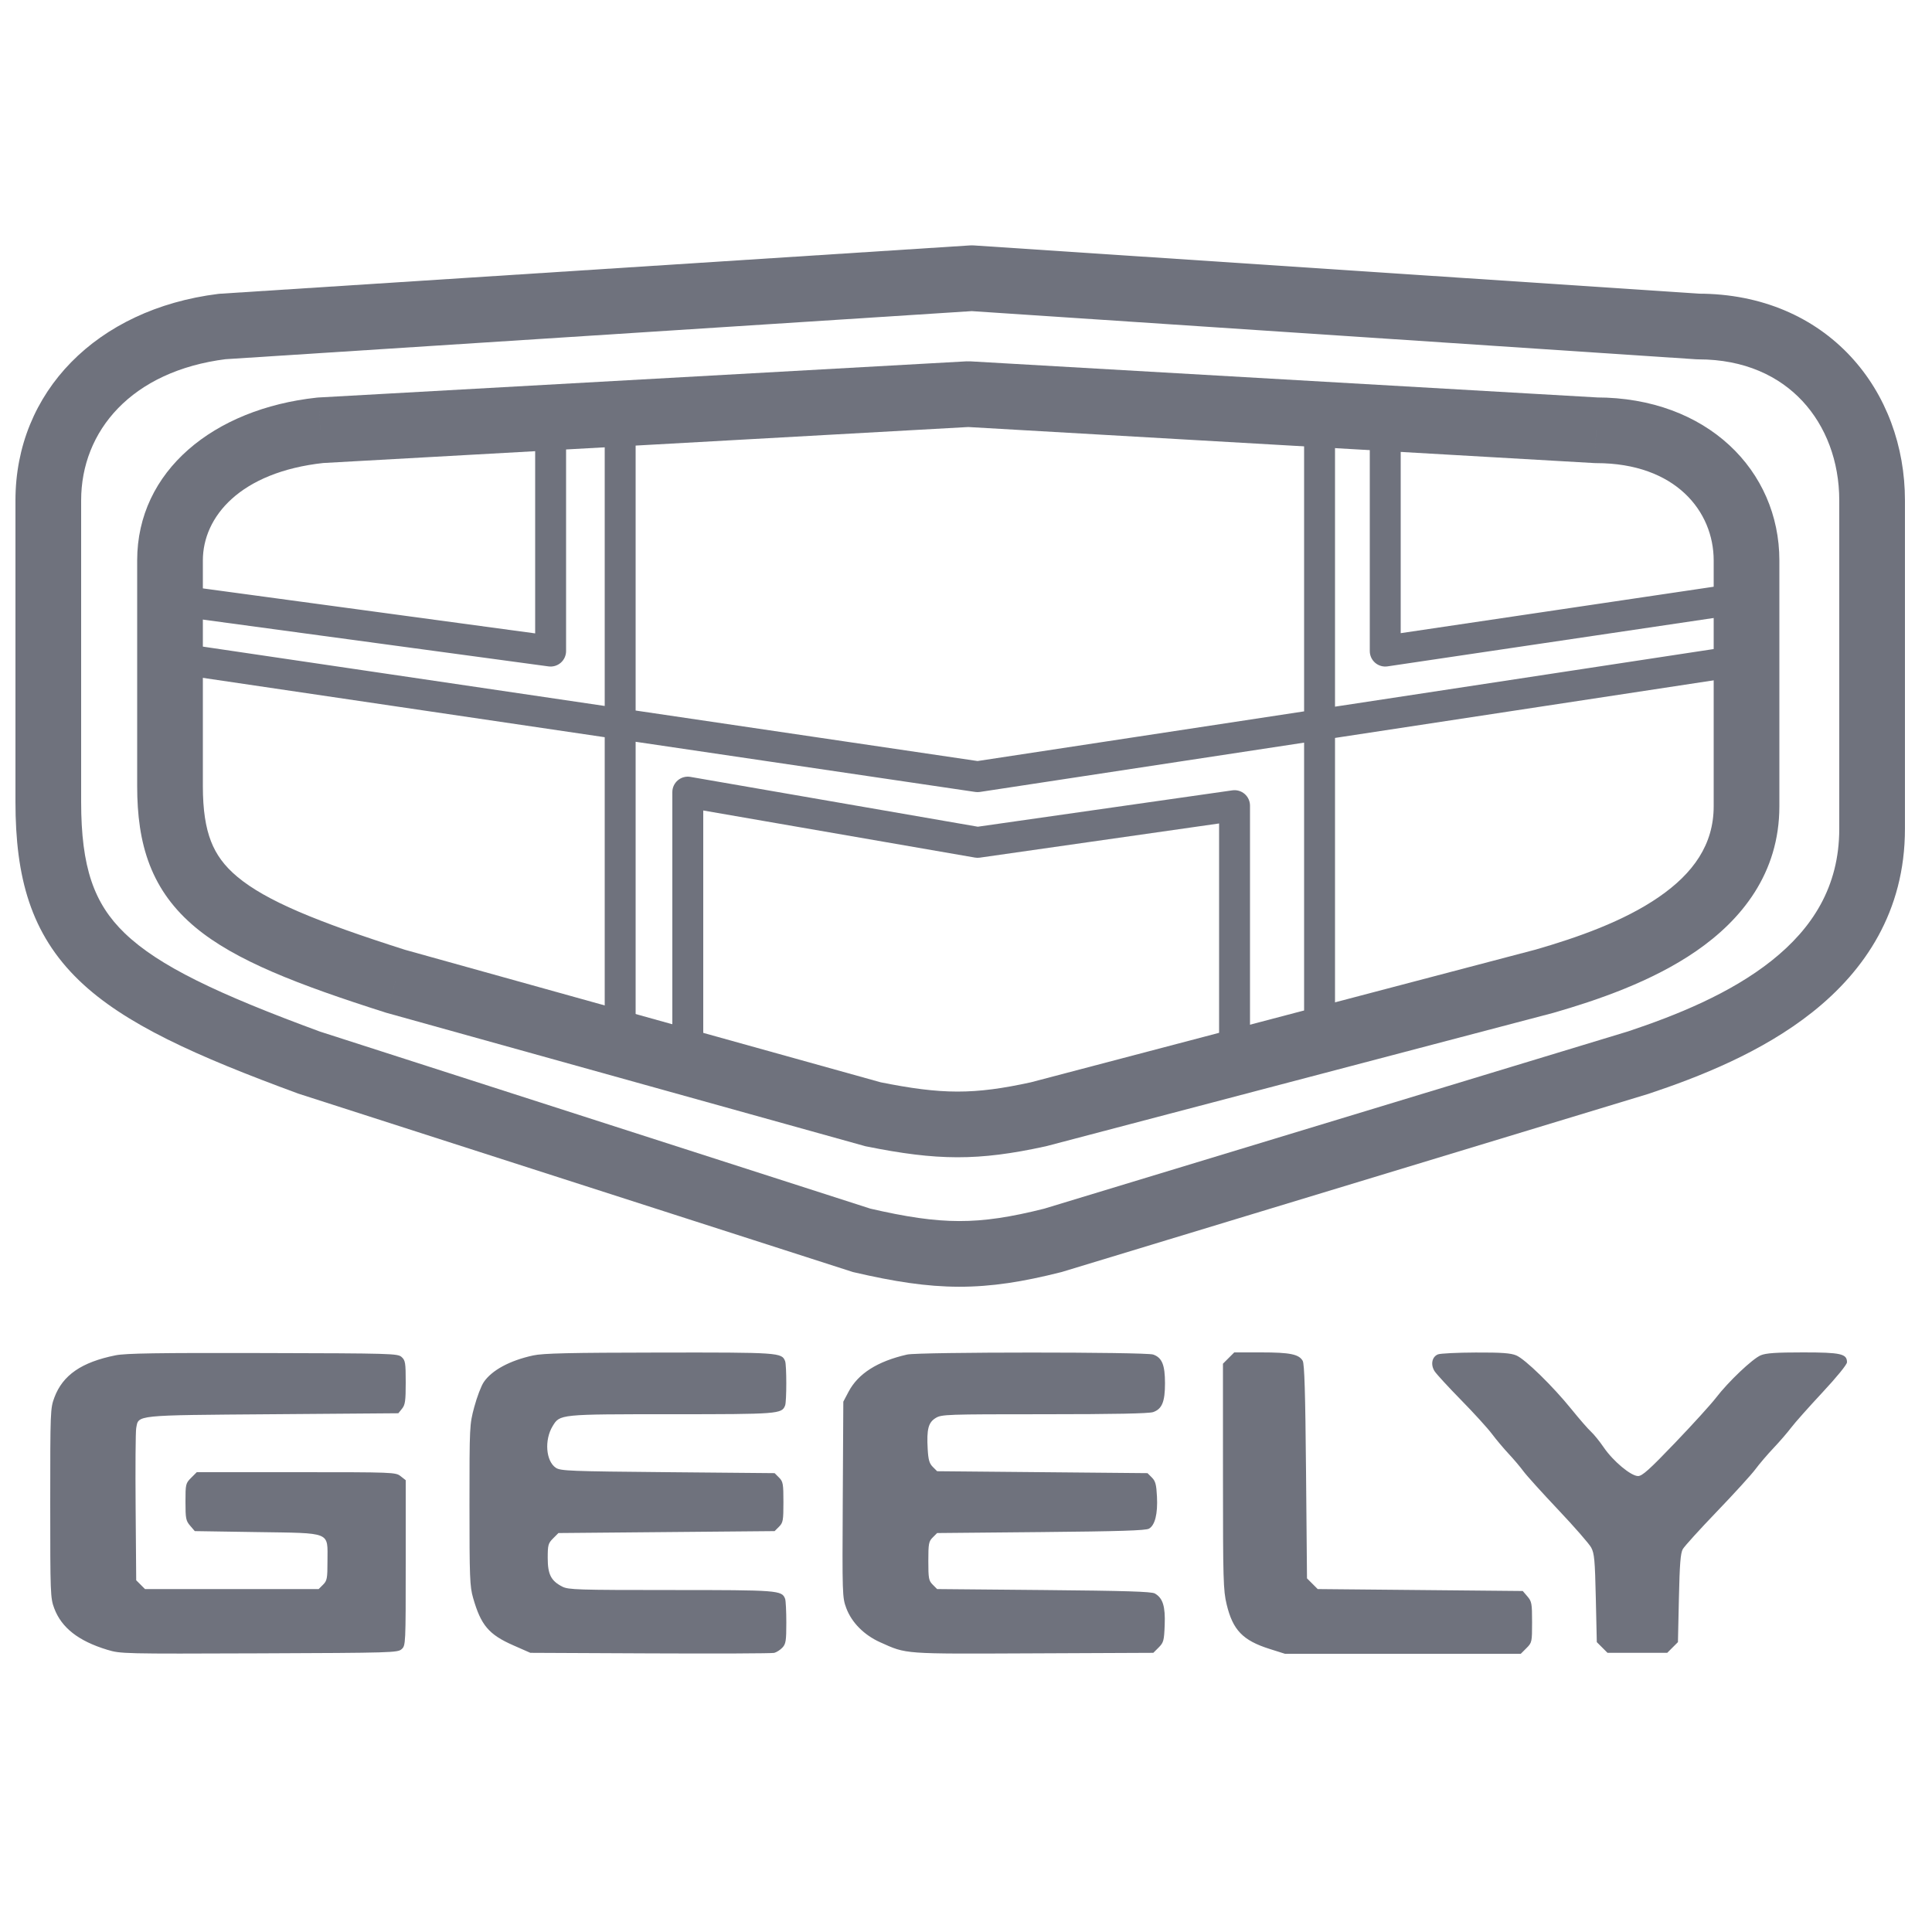
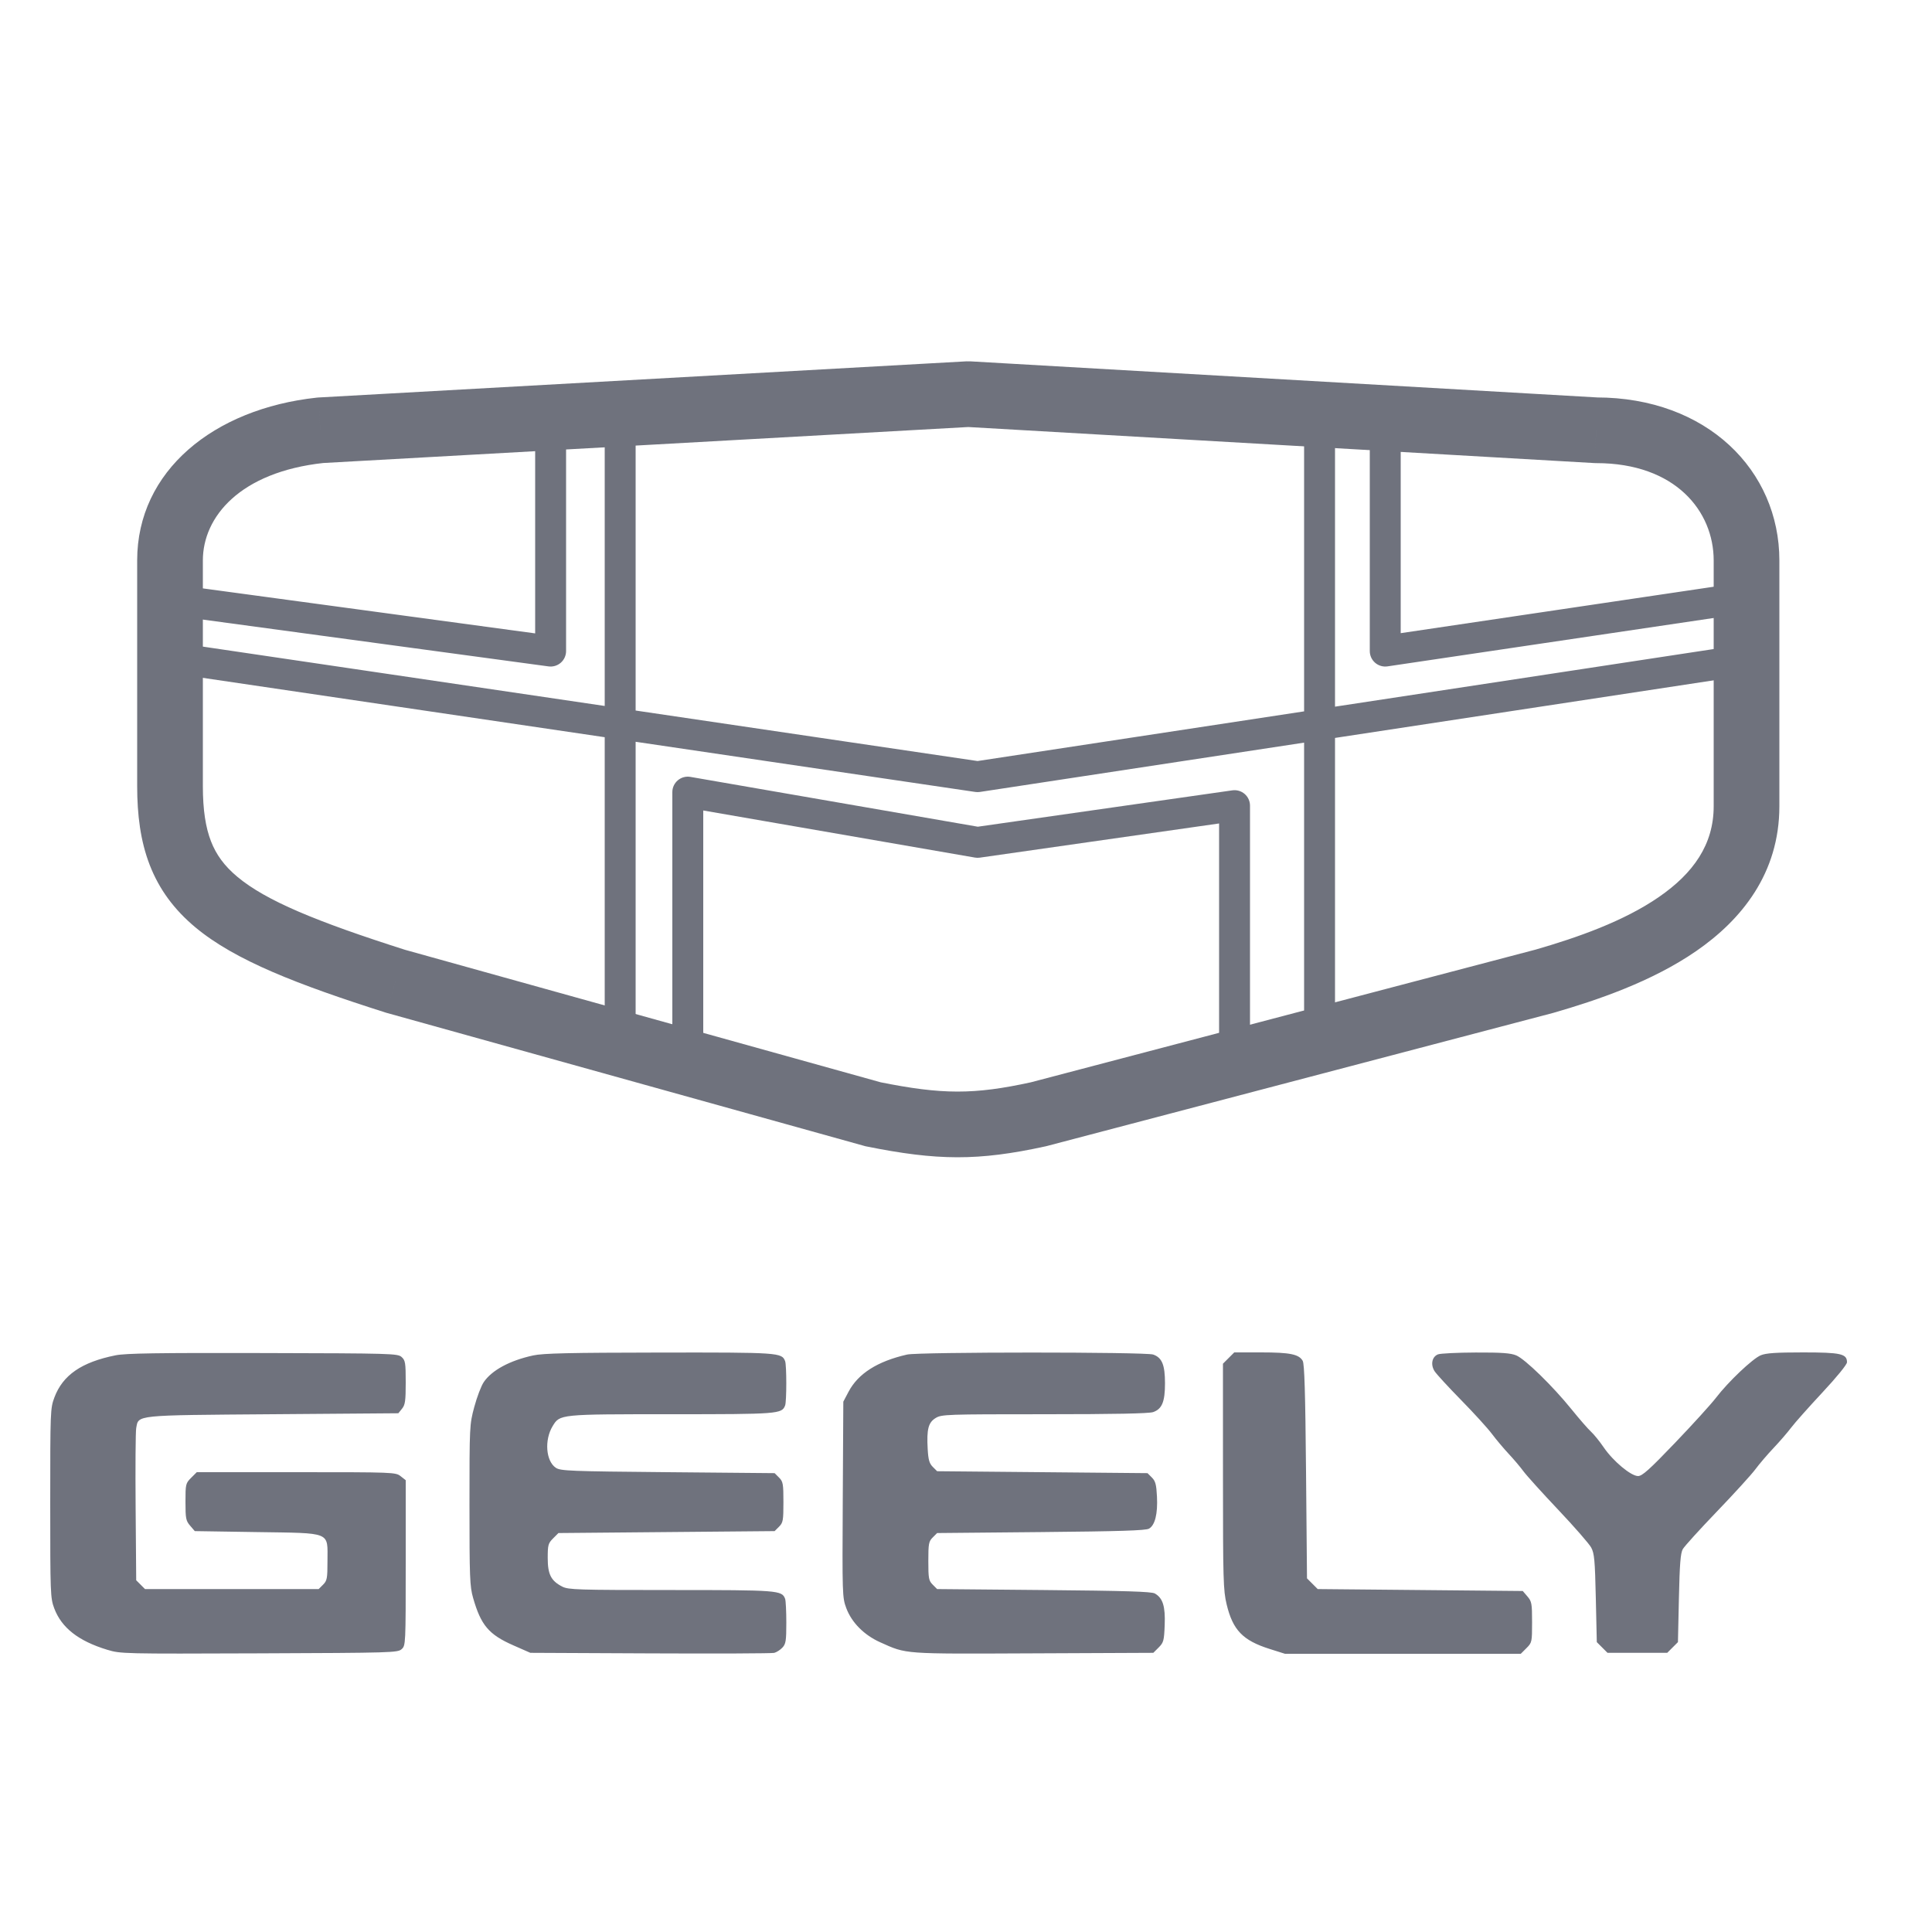
<svg xmlns="http://www.w3.org/2000/svg" width="500" height="500" viewBox="0 0 500 500" fill="none">
  <path d="M164.5 107C164.5 104.791 162.709 103 160.5 103C158.291 103 156.5 104.791 156.5 107H164.5ZM156.5 268C156.5 270.209 158.291 272 160.5 272C162.709 272 164.5 270.209 164.5 268H156.5ZM345.5 107C345.5 104.791 343.709 103 341.5 103C339.291 103 337.5 104.791 337.5 107H345.5ZM337.5 268C337.5 270.209 339.291 272 341.5 272C343.709 272 345.5 270.209 345.5 268H337.5ZM47.084 166.543C44.899 166.22 42.866 167.73 42.543 169.916C42.22 172.101 43.73 174.134 45.916 174.457L47.084 166.543ZM253 201L252.416 204.957C252.809 205.015 253.209 205.014 253.602 204.955L253 201ZM454.102 174.455C456.286 174.122 457.787 172.082 457.455 169.898C457.122 167.714 455.082 166.213 452.898 166.545L454.102 174.455ZM146.5 110.5C146.5 108.291 144.709 106.5 142.5 106.5C140.291 106.5 138.5 108.291 138.5 110.5H146.5ZM142.5 168.5L141.963 172.464C143.107 172.619 144.262 172.272 145.132 171.512C146.001 170.753 146.5 169.654 146.5 168.5H142.5ZM47.037 151.536C44.848 151.24 42.833 152.774 42.536 154.963C42.24 157.152 43.774 159.167 45.963 159.464L47.037 151.536ZM362.5 112C362.5 109.791 360.709 108 358.5 108C356.291 108 354.5 109.791 354.5 112H362.5ZM358.5 168.5H354.5C354.5 169.663 355.006 170.769 355.887 171.529C356.768 172.289 357.936 172.627 359.087 172.457L358.5 168.5ZM450.087 158.957C452.272 158.633 453.781 156.598 453.457 154.413C453.133 152.228 451.098 150.719 448.913 151.043L450.087 158.957ZM174 273.5C174 275.709 175.791 277.5 178 277.5C180.209 277.5 182 275.709 182 273.5H174ZM178 205L178.683 201.059C177.52 200.857 176.327 201.18 175.424 201.94C174.521 202.7 174 203.82 174 205H178ZM253 218L252.317 221.941C252.73 222.013 253.151 222.019 253.566 221.96L253 218ZM319.5 208.5H323.5C323.5 207.34 322.997 206.238 322.121 205.478C321.245 204.718 320.082 204.376 318.934 204.54L319.5 208.5ZM315.5 270.5C315.5 272.709 317.291 274.5 319.5 274.5C321.709 274.5 323.5 272.709 323.5 270.5H315.5ZM156.5 107V268H164.5V107H156.5ZM337.5 107V268H345.5V107H337.5ZM45.916 174.457L252.416 204.957L253.584 197.043L47.084 166.543L45.916 174.457ZM253.602 204.955L454.102 174.455L452.898 166.545L252.398 197.045L253.602 204.955ZM138.5 110.5V168.5H146.5V110.5H138.5ZM143.037 164.536L47.037 151.536L45.963 159.464L141.963 172.464L143.037 164.536ZM354.5 112V168.5H362.5V112H354.5ZM359.087 172.457L450.087 158.957L448.913 151.043L357.913 164.543L359.087 172.457ZM182 273.5V205H174V273.5H182ZM177.317 208.941L252.317 221.941L253.683 214.059L178.683 201.059L177.317 208.941ZM253.566 221.96L320.066 212.46L318.934 204.54L252.434 214.04L253.566 221.96ZM315.5 208.5V270.5H323.5V208.5H315.5Z" fill="#6F727D" />
-   <path d="M251.5 72L252.064 63.519C251.694 63.494 251.323 63.494 250.953 63.518L251.5 72ZM57.5 84.5L56.953 76.018C56.784 76.028 56.614 76.044 56.446 76.066L57.5 84.5ZM439.5 84.5L438.936 92.981C439.124 92.994 439.312 93 439.5 93V84.5ZM80 275L77.065 282.977L77.23 283.038L77.397 283.092L80 275ZM223 321L220.397 329.092L220.734 329.2L221.078 329.28L223 321ZM424 275L426.47 283.133L426.579 283.1L426.688 283.064L424 275ZM272.5 321L274.583 329.241L274.777 329.192L274.97 329.133L272.5 321ZM250.953 63.518L56.953 76.018L58.047 92.982L252.047 80.482L250.953 63.518ZM56.446 76.066C24.967 80.001 4 101.476 4 129.5H21C21 111.524 34.033 95.999 58.554 92.934L56.446 76.066ZM4 129.5V207.5H21V129.5H4ZM493 214.5V129.5H476V214.5H493ZM493 129.5C493 115.576 488.208 102.187 478.906 92.205C469.519 82.131 455.97 76 439.5 76V93C451.53 93 460.481 97.369 466.469 103.795C472.542 110.313 476 119.424 476 129.5H493ZM440.064 76.019L252.064 63.519L250.936 80.481L438.936 92.981L440.064 76.019ZM4 207.5C4 227.01 7.936 241.664 20.478 253.746C32.199 265.039 50.762 273.3 77.065 282.977L82.935 267.023C56.238 257.2 41.051 249.961 32.272 241.504C24.314 233.836 21 224.49 21 207.5H4ZM77.397 283.092L220.397 329.092L225.603 312.908L82.603 266.908L77.397 283.092ZM476 214.5C476 229.544 468.967 240.285 458.52 248.599C447.801 257.129 433.864 262.752 421.312 266.936L426.688 283.064C439.636 278.748 455.949 272.371 469.105 261.901C482.533 251.215 493 235.956 493 214.5H476ZM421.53 266.867L270.03 312.867L274.97 329.133L426.47 283.133L421.53 266.867ZM270.417 312.759C261.462 315.022 254.814 316.02 248.218 316.008C241.585 315.997 234.592 314.964 224.922 312.72L221.078 329.28C231.336 331.66 239.733 332.994 248.188 333.008C256.68 333.023 264.818 331.708 274.583 329.241L270.417 312.759Z" fill="#6F727D" />
  <path d="M250.593 102L251.082 93.514C250.761 93.496 250.44 93.495 250.12 93.513L250.593 102ZM82.898 111.356L82.425 102.869C82.278 102.878 82.13 102.89 81.984 102.905L82.898 111.356ZM413.102 111.356L412.613 119.842C412.776 119.851 412.939 119.856 413.102 119.856L413.102 111.356ZM102.347 253.943L99.767 262.042L99.916 262.09L100.067 262.132L102.347 253.943ZM225.958 288.374L223.677 296.562L223.977 296.646L224.283 296.707L225.958 288.374ZM399.703 253.943L401.865 262.164L401.963 262.138L402.061 262.11L399.703 253.943ZM268.746 288.374L270.563 296.677L270.736 296.64L270.907 296.595L268.746 288.374ZM250.12 93.513L82.425 102.869L83.372 119.843L251.067 110.487L250.12 93.513ZM81.984 102.905C55.294 105.794 35.5 121.863 35.5 145.038H52.5C52.5 133.783 62.096 122.157 83.813 119.807L81.984 102.905ZM35.5 145.038V203.42H52.5V145.038H35.5ZM460.5 208.66V145.038H443.5V208.66H460.5ZM460.5 145.038C460.5 121.803 441.834 102.856 413.102 102.856V119.856C433.641 119.856 443.5 132.345 443.5 145.038H460.5ZM413.59 102.87L251.082 93.514L250.105 110.486L412.613 119.842L413.59 102.87ZM35.5 203.42C35.5 210.848 36.343 217.655 38.749 223.86C41.207 230.199 45.115 235.447 50.549 239.981C60.888 248.606 77.103 254.822 99.767 262.042L104.928 245.844C81.779 238.47 68.82 233.084 61.439 226.926C58.013 224.068 55.924 221.13 54.599 217.715C53.224 214.167 52.5 209.653 52.5 203.42H35.5ZM100.067 262.132L223.677 296.562L228.238 280.186L104.628 245.755L100.067 262.132ZM443.5 208.66C443.5 218.576 438.221 226.01 429.295 232.162C420.171 238.448 408.221 242.638 397.346 245.777L402.061 262.11C413.228 258.887 427.426 254.094 438.941 246.16C450.652 238.09 460.5 226.063 460.5 208.66H443.5ZM397.542 245.723L266.584 280.153L270.907 296.595L401.865 262.164L397.542 245.723ZM266.929 280.07C252.007 283.335 243.822 283.294 227.632 280.041L224.283 296.707C242.545 300.377 253.12 300.494 270.563 296.677L266.929 280.07Z" fill="#6F727D" />
  <path fill-rule="evenodd" clip-rule="evenodd" d="M29.901 350.755C21.118 352.517 16.239 355.878 14.077 361.659C13.028 364.462 13 365.18 13 389C13 412.479 13.041 413.573 14.03 416.216C15.919 421.265 20.307 424.698 27.762 426.961C31.195 428.003 31.82 428.018 67.073 427.885C101.495 427.755 102.936 427.713 103.947 426.797C104.986 425.857 105 425.565 105 404.459V383.073L103.682 382.036C102.388 381.018 101.908 381 76.644 381H50.923L49.462 382.461C48.051 383.872 48 384.089 48 388.684C48 392.994 48.114 393.577 49.206 394.847L50.411 396.25L66.443 396.5C86.016 396.805 84.75 396.286 84.75 404C84.75 408.508 84.644 409.078 83.611 410.111L82.472 411.25H60H37.528L36.389 410.112L35.25 408.973L35.1 390.112C35.017 379.738 35.084 370.517 35.248 369.621C35.886 366.139 34.518 366.278 70.647 366L103.089 365.75L104.044 364.569C104.858 363.564 105 362.557 105 357.772C105 352.697 104.898 352.063 103.947 351.203C102.936 350.287 101.551 350.247 68.073 350.167C40.652 350.101 32.538 350.227 29.901 350.755ZM138 350.783C131.954 352.091 127.29 354.605 125.199 357.682C124.535 358.66 123.431 361.55 122.747 364.104C121.515 368.7 121.502 368.97 121.501 389.501C121.5 408.257 121.589 410.567 122.432 413.514C124.466 420.625 126.493 423.018 132.855 425.816L137.25 427.75L168.25 427.893C185.3 427.972 199.75 427.914 200.361 427.763C200.972 427.612 201.928 426.998 202.486 426.4C203.374 425.447 203.5 424.645 203.5 419.947C203.5 416.996 203.36 414.217 203.189 413.772C202.342 411.564 201.504 411.5 173.65 411.499C149.504 411.498 147.103 411.424 145.535 410.624C142.608 409.131 141.75 407.454 141.75 403.226C141.75 399.849 141.871 399.404 143.136 398.138L144.522 396.75L172.497 396.5L200.473 396.25L201.611 395.111C202.651 394.071 202.75 393.517 202.75 388.75C202.75 383.983 202.651 383.429 201.611 382.389L200.473 381.25L172.839 381C147.642 380.772 145.087 380.673 143.873 379.877C141.269 378.17 140.837 372.676 143.025 369.078C144.906 365.985 144.76 366 173.759 366C201.497 366 202.342 365.935 203.189 363.728C203.593 362.675 203.593 353.325 203.189 352.272C202.332 350.039 201.73 349.997 170.65 350.039C147.373 350.071 140.573 350.226 138 350.783ZM234.75 350.557C227.068 352.312 222.085 355.48 219.601 360.189L218.25 362.75L218.107 388.06C217.969 412.712 217.992 413.443 219.013 416.171C220.416 419.922 223.616 423.145 227.797 425.021C234.728 428.131 233.403 428.035 267.405 427.886L298.477 427.75L299.864 426.364C301.134 425.094 301.264 424.609 301.422 420.556C301.611 415.711 300.943 413.575 298.87 412.39C298.012 411.9 291.273 411.691 270.138 411.5L242.527 411.25L241.388 410.111C240.356 409.079 240.25 408.507 240.25 404C240.25 399.493 240.356 398.921 241.388 397.889L242.527 396.75L269.388 396.5C289.763 396.31 296.517 396.097 297.357 395.617C298.914 394.727 299.648 391.779 299.423 387.324C299.265 384.185 299.03 383.308 298.102 382.379L296.973 381.25L269.75 381L242.527 380.75L241.405 379.628C240.509 378.731 240.243 377.801 240.085 375.006C239.796 369.89 240.247 368.14 242.152 366.978C243.683 366.044 244.865 366.004 270.3 366.002C288.438 366.001 297.354 365.825 298.44 365.446C300.73 364.648 301.5 362.775 301.5 358C301.5 353.225 300.73 351.352 298.44 350.554C296.471 349.867 237.757 349.871 234.75 350.557ZM317.961 351.461L316.5 352.923L316.504 382.086C316.507 408.902 316.583 411.566 317.448 415.181C319.049 421.872 321.631 424.55 328.604 426.753L332.551 428H363.064H393.577L395.038 426.539C396.468 425.109 396.5 424.964 396.5 419.816C396.5 414.977 396.403 414.444 395.293 413.153L394.087 411.75L367.554 411.5L341.022 411.25L339.636 409.864L338.25 408.478L338 380.864C337.814 360.334 337.592 352.975 337.135 352.177C336.158 350.471 333.831 350 326.387 350H319.423L317.961 351.461ZM372.14 350.51C370.582 351.137 370.179 353.182 371.278 354.879C371.767 355.633 374.853 358.988 378.136 362.335C381.42 365.681 385.005 369.618 386.104 371.085C387.203 372.551 389.156 374.875 390.444 376.25C391.732 377.625 393.447 379.65 394.254 380.75C395.061 381.85 399.126 386.35 403.288 390.75C407.45 395.15 411.279 399.538 411.798 400.5C412.617 402.02 412.774 403.74 412.995 413.615L413.25 424.979L414.636 426.365L416.022 427.75H423.75H431.477L432.863 426.365L434.25 424.98L434.5 413.615C434.694 404.794 434.918 401.953 435.5 400.922C435.912 400.192 439.892 395.804 444.343 391.172C448.795 386.54 453.271 381.625 454.29 380.25C455.309 378.875 457.423 376.4 458.988 374.75C460.553 373.1 462.595 370.737 463.527 369.5C464.459 368.263 468.097 364.167 471.611 360.4C475.369 356.37 478 353.14 478 352.553C478 350.356 476.413 350 466.622 350C459.647 350 457.044 350.177 455.686 350.745C453.549 351.638 447.28 357.585 444.088 361.75C442.823 363.4 438.071 368.631 433.528 373.375C426.862 380.336 425.01 382 423.93 382C422.094 382 417.485 378.156 415.055 374.598C413.986 373.032 412.493 371.188 411.737 370.5C410.981 369.812 408.727 367.225 406.729 364.75C401.855 358.715 394.68 351.719 392.391 350.771C390.949 350.173 388.592 350.007 381.891 350.031C377.138 350.049 372.75 350.265 372.14 350.51Z" fill="#6F727D" />
</svg>